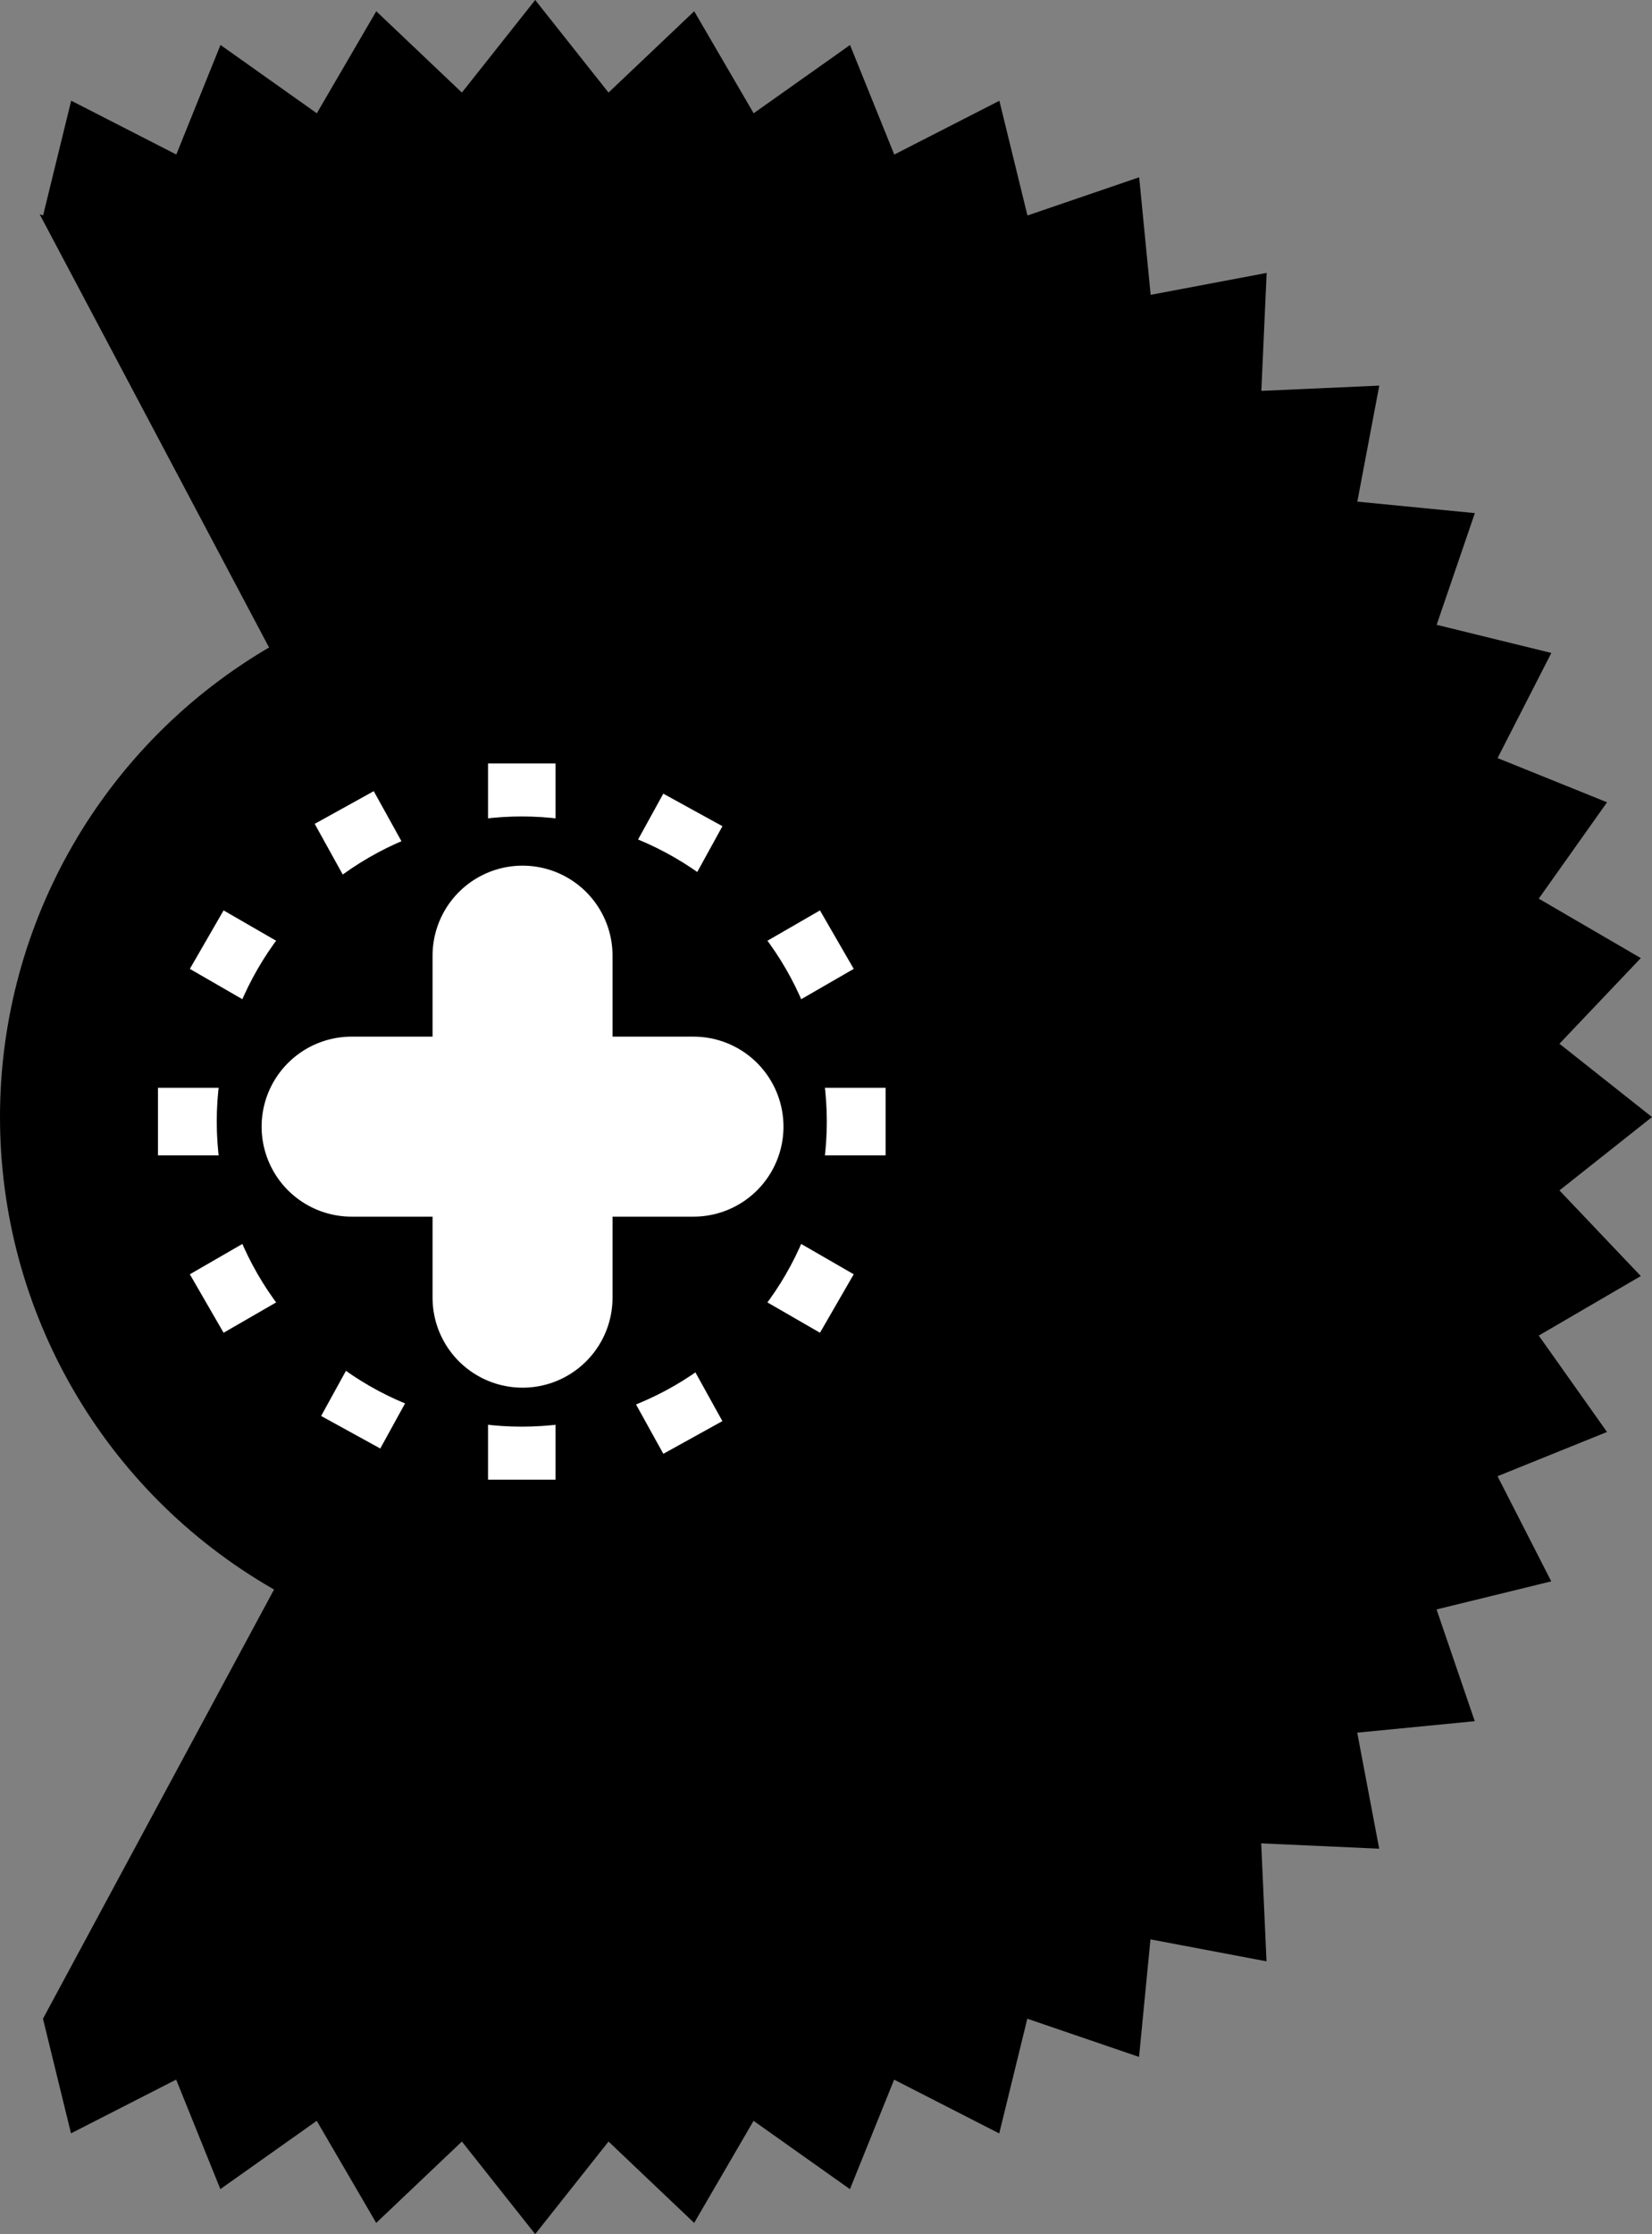
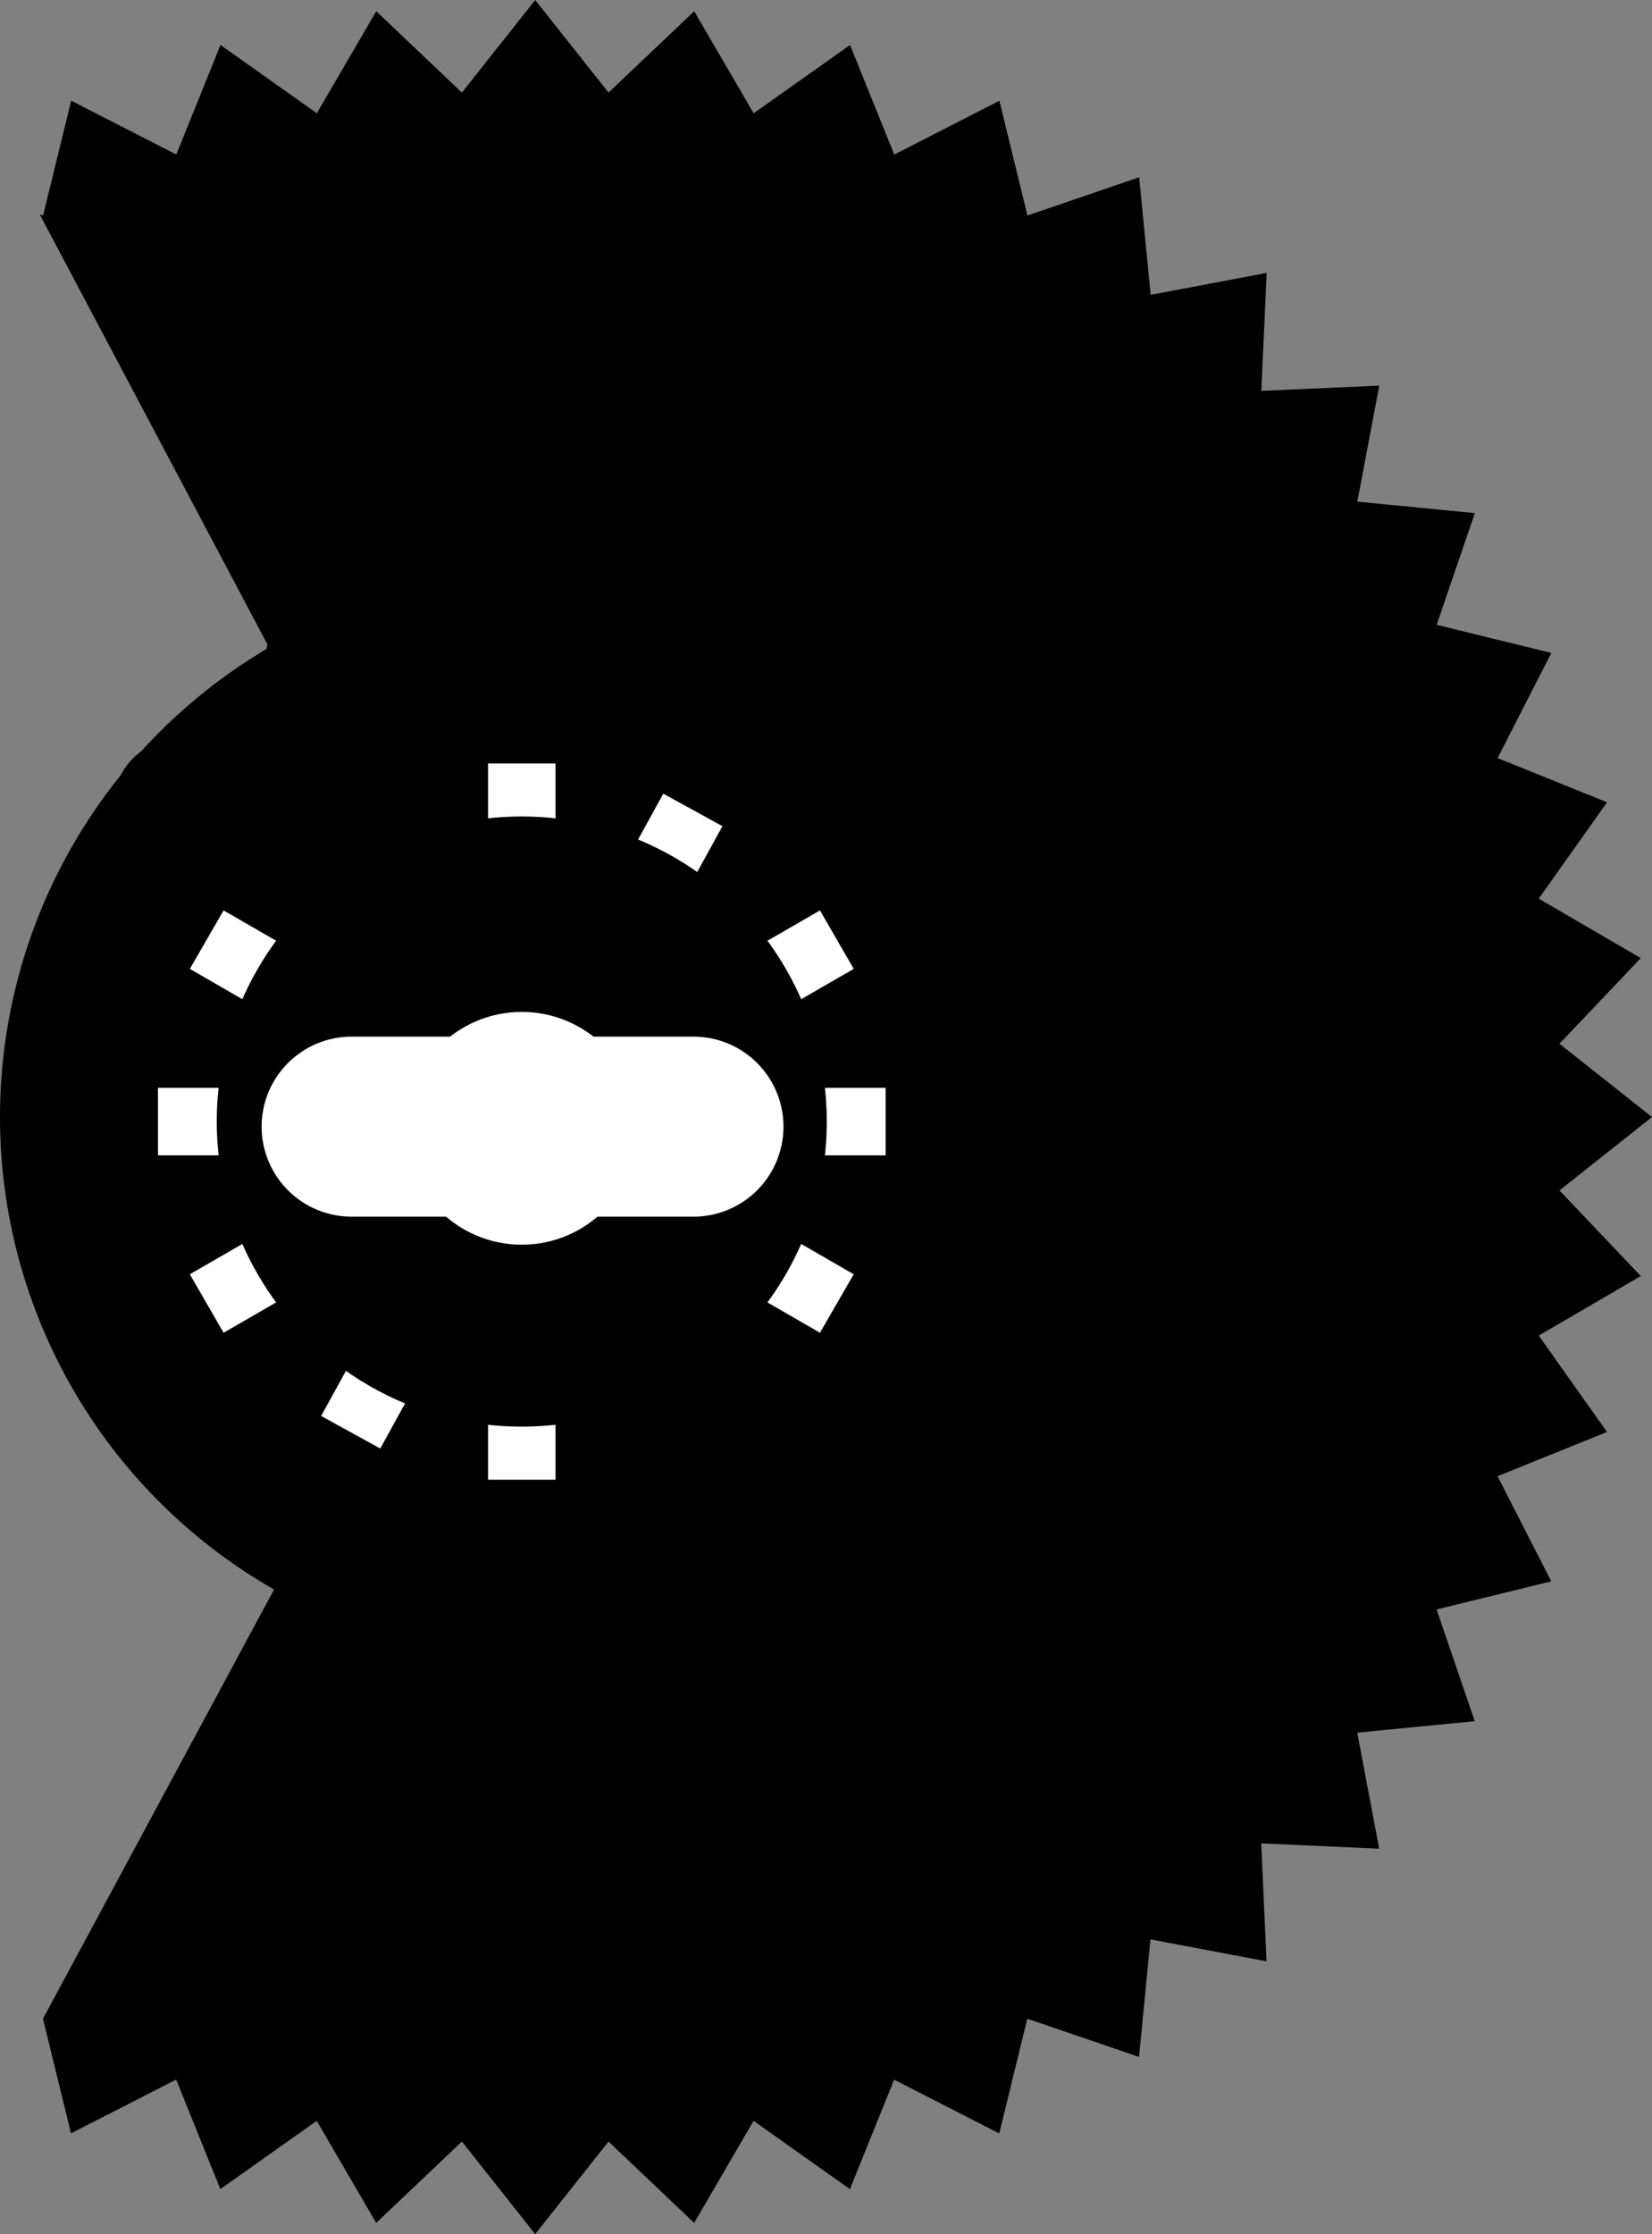
<svg xmlns="http://www.w3.org/2000/svg" version="1.1" id="image" x="0px" y="0px" width="36.714px" height="49.64px" viewBox="0 0 36.714 49.64" enable-background="new 0 0 36.714 49.64" xml:space="preserve">
  <rect x="0" y="0" width="36.714" height="49.64" fill="#808080" stroke="none" />
  <polygon points="34.657,26.45 36.714,24.82 34.657,23.191 36.465,21.288 34.197,19.967 35.715,17.826   33.282,16.844 34.477,14.508 31.928,13.883 32.777,11.401 30.165,11.146 30.653,8.568 28.032,8.685 28.15,6.064   25.572,6.551 25.317,3.939 22.834,4.788 22.21,2.239 19.874,3.434 18.891,1 16.749,2.517 15.428,0.25   13.524,2.057 11.894,0 10.265,2.057 8.362,0.25 7.041,2.517 4.9,0.999 3.918,3.433 1.582,2.237 0.958,4.786   0.881,4.76 11.623,25.043 0.955,44.854 1.578,47.401 3.915,46.207 4.897,48.64 7.039,47.123 8.361,49.391   10.265,47.583 11.894,49.64 13.524,47.583 15.427,49.391 16.747,47.123 18.889,48.641 19.871,46.208 22.207,47.403   22.831,44.854 25.314,45.703 25.568,43.091 28.147,43.579 28.029,40.958 30.651,41.076 30.163,38.498 32.775,38.243   31.926,35.76 34.475,35.136 33.281,32.8 35.714,31.817 34.197,29.675 36.465,28.353 " />
  <circle cx="12.092" cy="24.82" r="12.092" />
  <g>
-     <path d="M10.909,14.685c0.651-0.773,1.715-0.773,2.366,0c0.651,0.773,1.96,1.124,2.91,0.78   s1.872,0.188,2.049,1.183s1.136,1.953,2.13,2.13s1.527,1.099,1.183,2.049c-0.344,0.95,0.007,2.26,0.78,2.91   c0.773,0.651,0.773,1.715,0,2.366c-0.773,0.651-1.124,1.96-0.78,2.91s-0.188,1.872-1.183,2.049   s-1.953,1.136-2.13,2.13c-0.177,0.995-1.099,1.527-2.049,1.183c-0.95-0.344-2.26,0.007-2.91,0.78   c-0.651,0.773-1.715,0.773-2.366,0c-0.651-0.773-1.96-1.124-2.91-0.78c-0.95,0.344-1.872-0.188-2.049-1.183   c-0.177-0.995-1.136-1.953-2.13-2.13s-1.527-1.099-1.183-2.049s-0.007-2.26-0.78-2.91s-0.773-1.715,0-2.366   s1.124-1.96,0.78-2.91c-0.344-0.95,0.188-1.872,1.183-2.049s1.953-1.136,2.13-2.13s1.099-1.527,2.049-1.183   S10.258,15.458,10.909,14.685z" />
+     <path d="M10.909,14.685c0.651-0.773,1.715-0.773,2.366,0c0.651,0.773,1.96,1.124,2.91,0.78   s1.872,0.188,2.049,1.183s1.136,1.953,2.13,2.13s1.527,1.099,1.183,2.049c-0.344,0.95,0.007,2.26,0.78,2.91   c-0.773,0.651-1.124,1.96-0.78,2.91s-0.188,1.872-1.183,2.049   s-1.953,1.136-2.13,2.13c-0.177,0.995-1.099,1.527-2.049,1.183c-0.95-0.344-2.26,0.007-2.91,0.78   c-0.651,0.773-1.715,0.773-2.366,0c-0.651-0.773-1.96-1.124-2.91-0.78c-0.95,0.344-1.872-0.188-2.049-1.183   c-0.177-0.995-1.136-1.953-2.13-2.13s-1.527-1.099-1.183-2.049s-0.007-2.26-0.78-2.91s-0.773-1.715,0-2.366   s1.124-1.96,0.78-2.91c-0.344-0.95,0.188-1.872,1.183-2.049s1.953-1.136,2.13-2.13s1.099-1.527,2.049-1.183   S10.258,15.458,10.909,14.685z" />
    <path fill="none" stroke="#000000" stroke-width="0.8" stroke-linejoin="round" stroke-miterlimit="10" d="M10.909,14.685   c0.651-0.773,1.715-0.773,2.366,0c0.651,0.773,1.96,1.124,2.91,0.78s1.872,0.188,2.049,1.183   s1.136,1.953,2.13,2.13s1.527,1.099,1.183,2.049c-0.344,0.95,0.007,2.26,0.78,2.91   c0.773,0.651,0.773,1.715,0,2.366c-0.773,0.651-1.124,1.96-0.78,2.91s-0.188,1.872-1.183,2.049   s-1.953,1.136-2.13,2.13c-0.177,0.995-1.099,1.527-2.049,1.183c-0.95-0.344-2.26,0.007-2.91,0.78   c-0.651,0.773-1.715,0.773-2.366,0c-0.651-0.773-1.96-1.124-2.91-0.78c-0.95,0.344-1.872-0.188-2.049-1.183   c-0.177-0.995-1.136-1.953-2.13-2.13s-1.527-1.099-1.183-2.049s-0.007-2.26-0.78-2.91s-0.773-1.715,0-2.366   s1.124-1.96,0.78-2.91c-0.344-0.95,0.188-1.872,1.183-2.049s1.953-1.136,2.13-2.13s1.099-1.527,2.049-1.183   S10.258,15.458,10.909,14.685z" />
  </g>
  <g>
    <g>
      <line fill="none" stroke="#FFFFFF" stroke-width="1.5" stroke-linejoin="round" stroke-miterlimit="10" x1="11.596" y1="16.964" x2="11.596" y2="32.877" />
      <line fill="none" stroke="#FFFFFF" stroke-width="1.5" stroke-linejoin="round" stroke-miterlimit="10" x1="3.511" y1="24.92" x2="19.682" y2="24.92" />
      <line fill="none" stroke="#FFFFFF" stroke-width="1.5" stroke-linejoin="round" stroke-miterlimit="10" x1="4.594" y1="20.878" x2="18.598" y2="28.963" />
      <line fill="none" stroke="#FFFFFF" stroke-width="1.5" stroke-linejoin="round" stroke-miterlimit="10" x1="18.598" y1="20.878" x2="4.594" y2="28.963" />
-       <line fill="none" stroke="#FFFFFF" stroke-width="1.5" stroke-linejoin="round" stroke-miterlimit="10" x1="7.65" y1="17.942" x2="15.398" y2="31.939" />
      <line fill="none" stroke="#FFFFFF" stroke-width="1.5" stroke-linejoin="round" stroke-miterlimit="10" x1="15.398" y1="17.996" x2="7.794" y2="31.823" />
    </g>
    <circle cx="11.596" cy="24.92" r="6.779" />
    <circle fill="#FFFFFF" cx="11.596" cy="25.07" r="2.586" />
-     <line fill="none" stroke="#FFFFFF" stroke-width="4" stroke-linecap="round" stroke-miterlimit="10" x1="11.613" y1="21.234" x2="11.613" y2="28.833" />
    <line fill="none" stroke="#FFFFFF" stroke-width="4" stroke-linecap="round" stroke-miterlimit="10" x1="7.814" y1="25.033" x2="15.412" y2="25.033" />
  </g>
</svg>